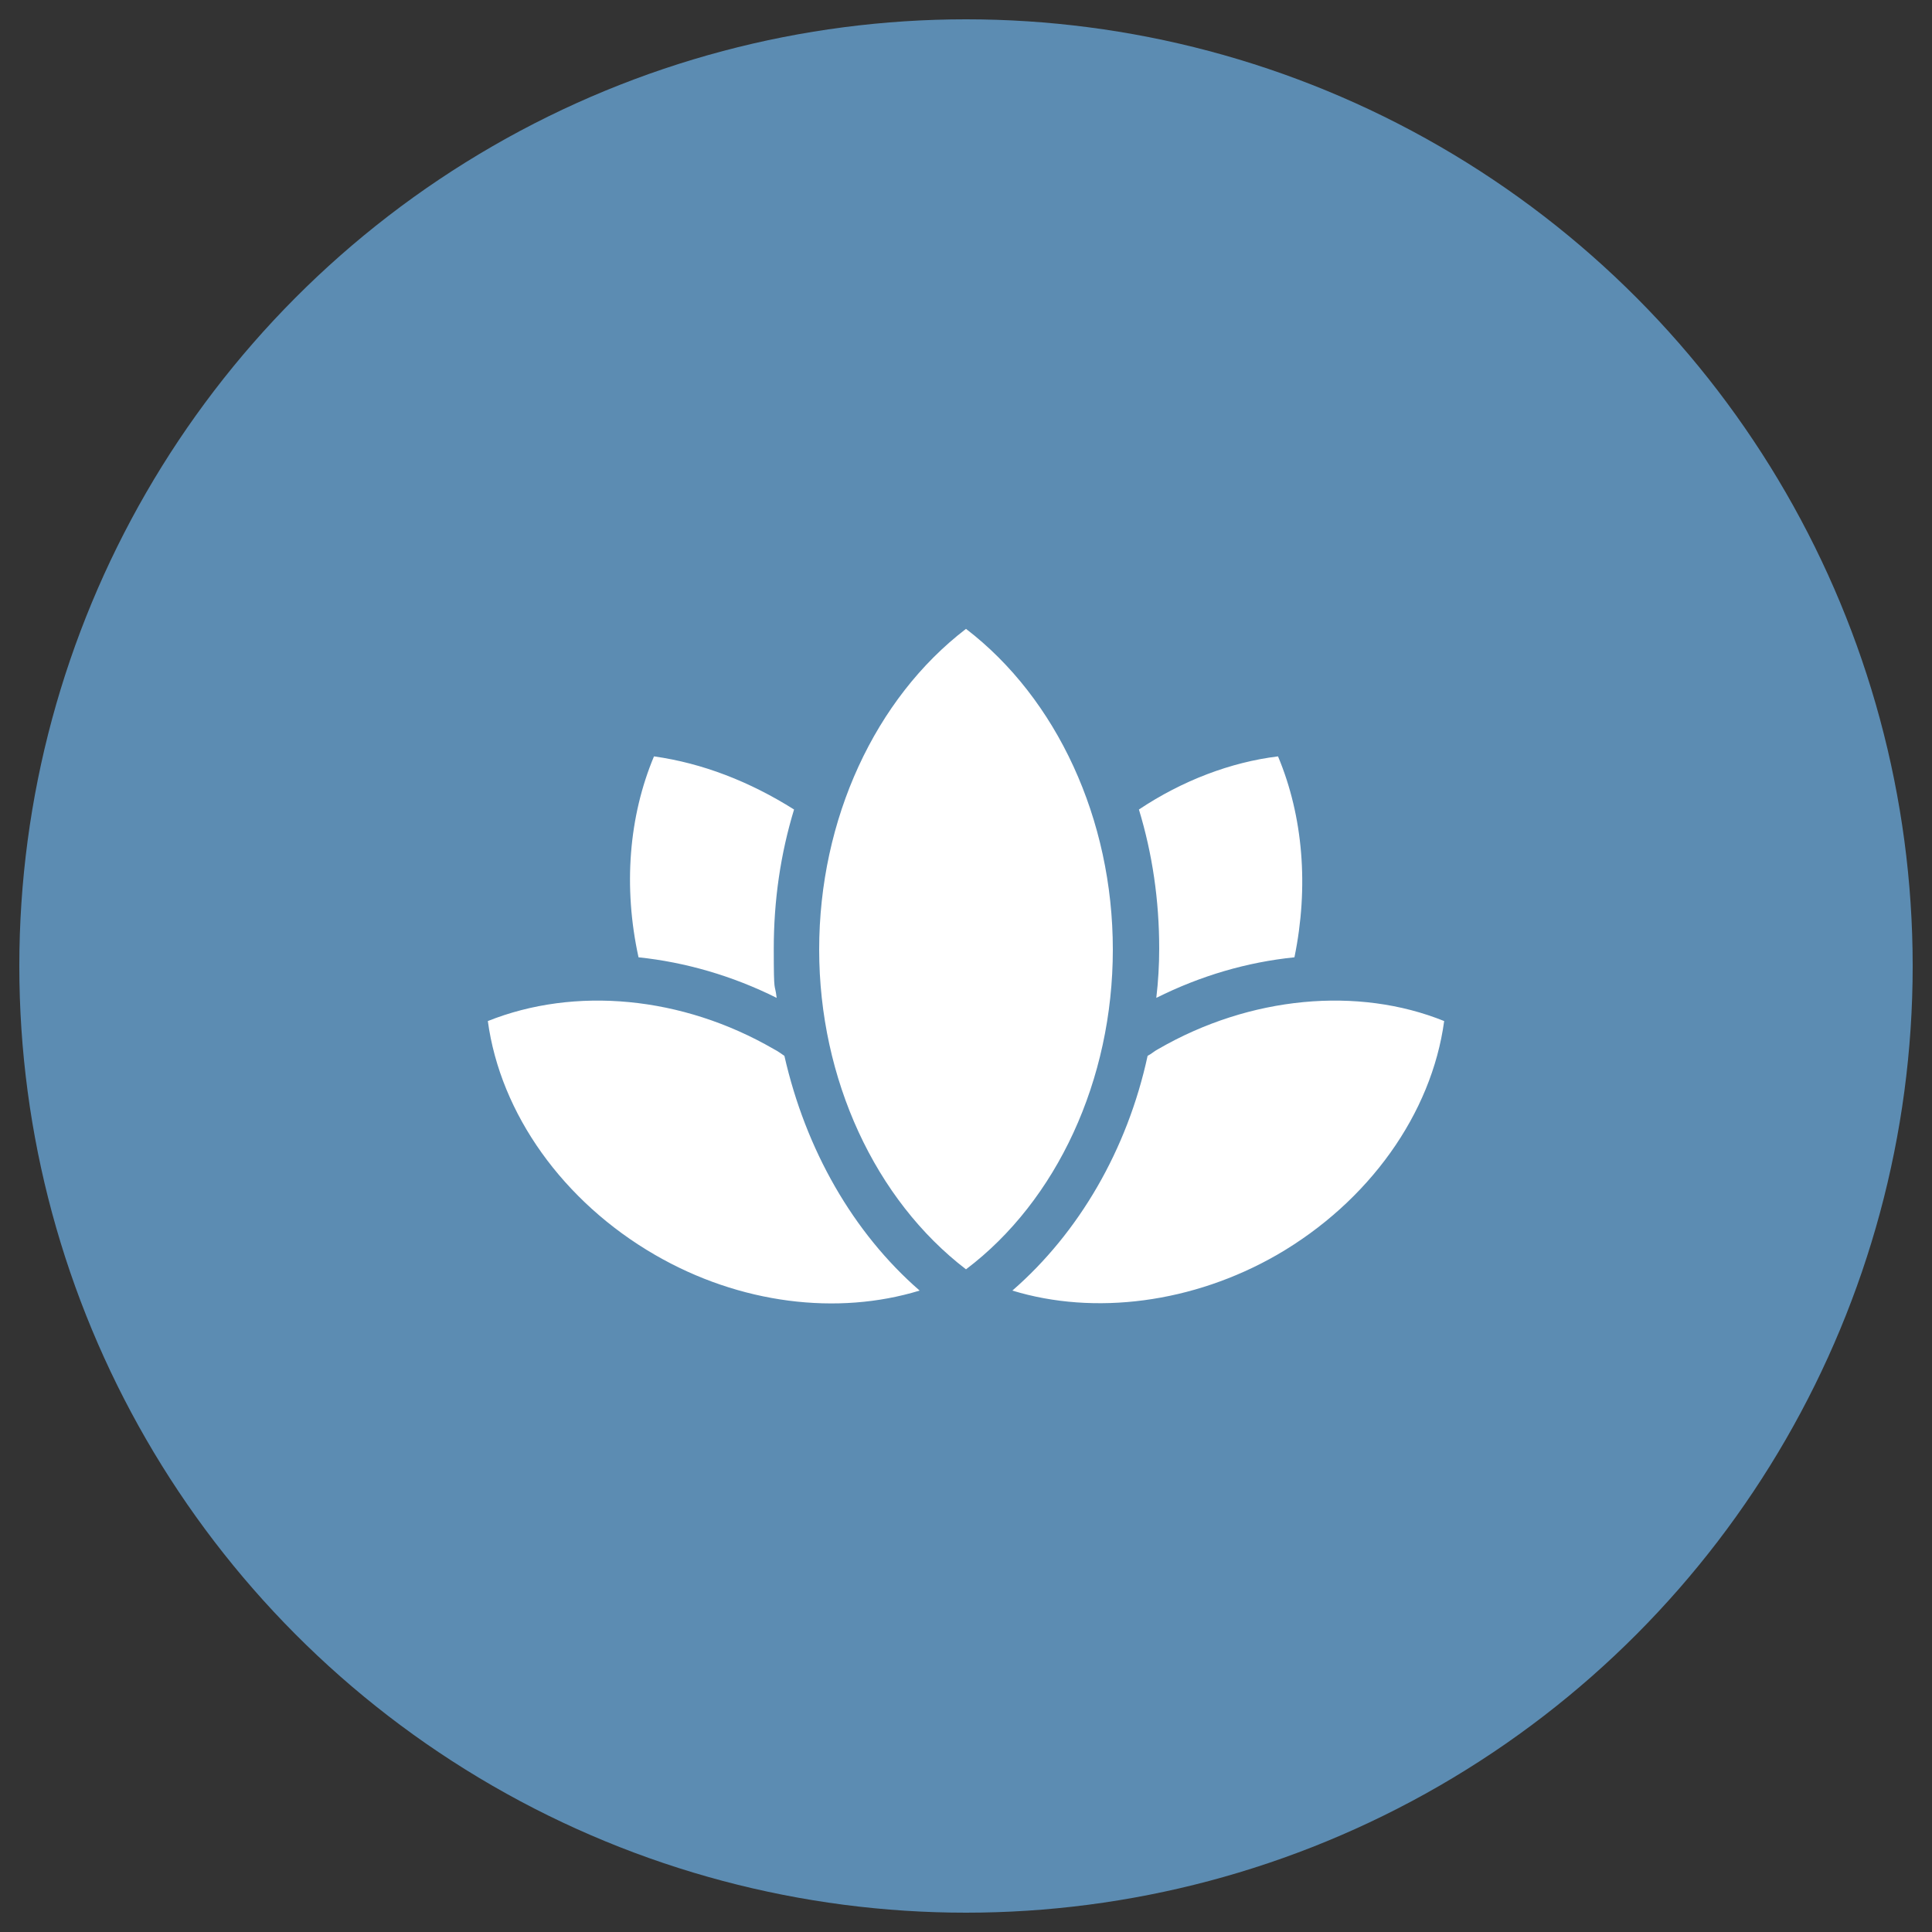
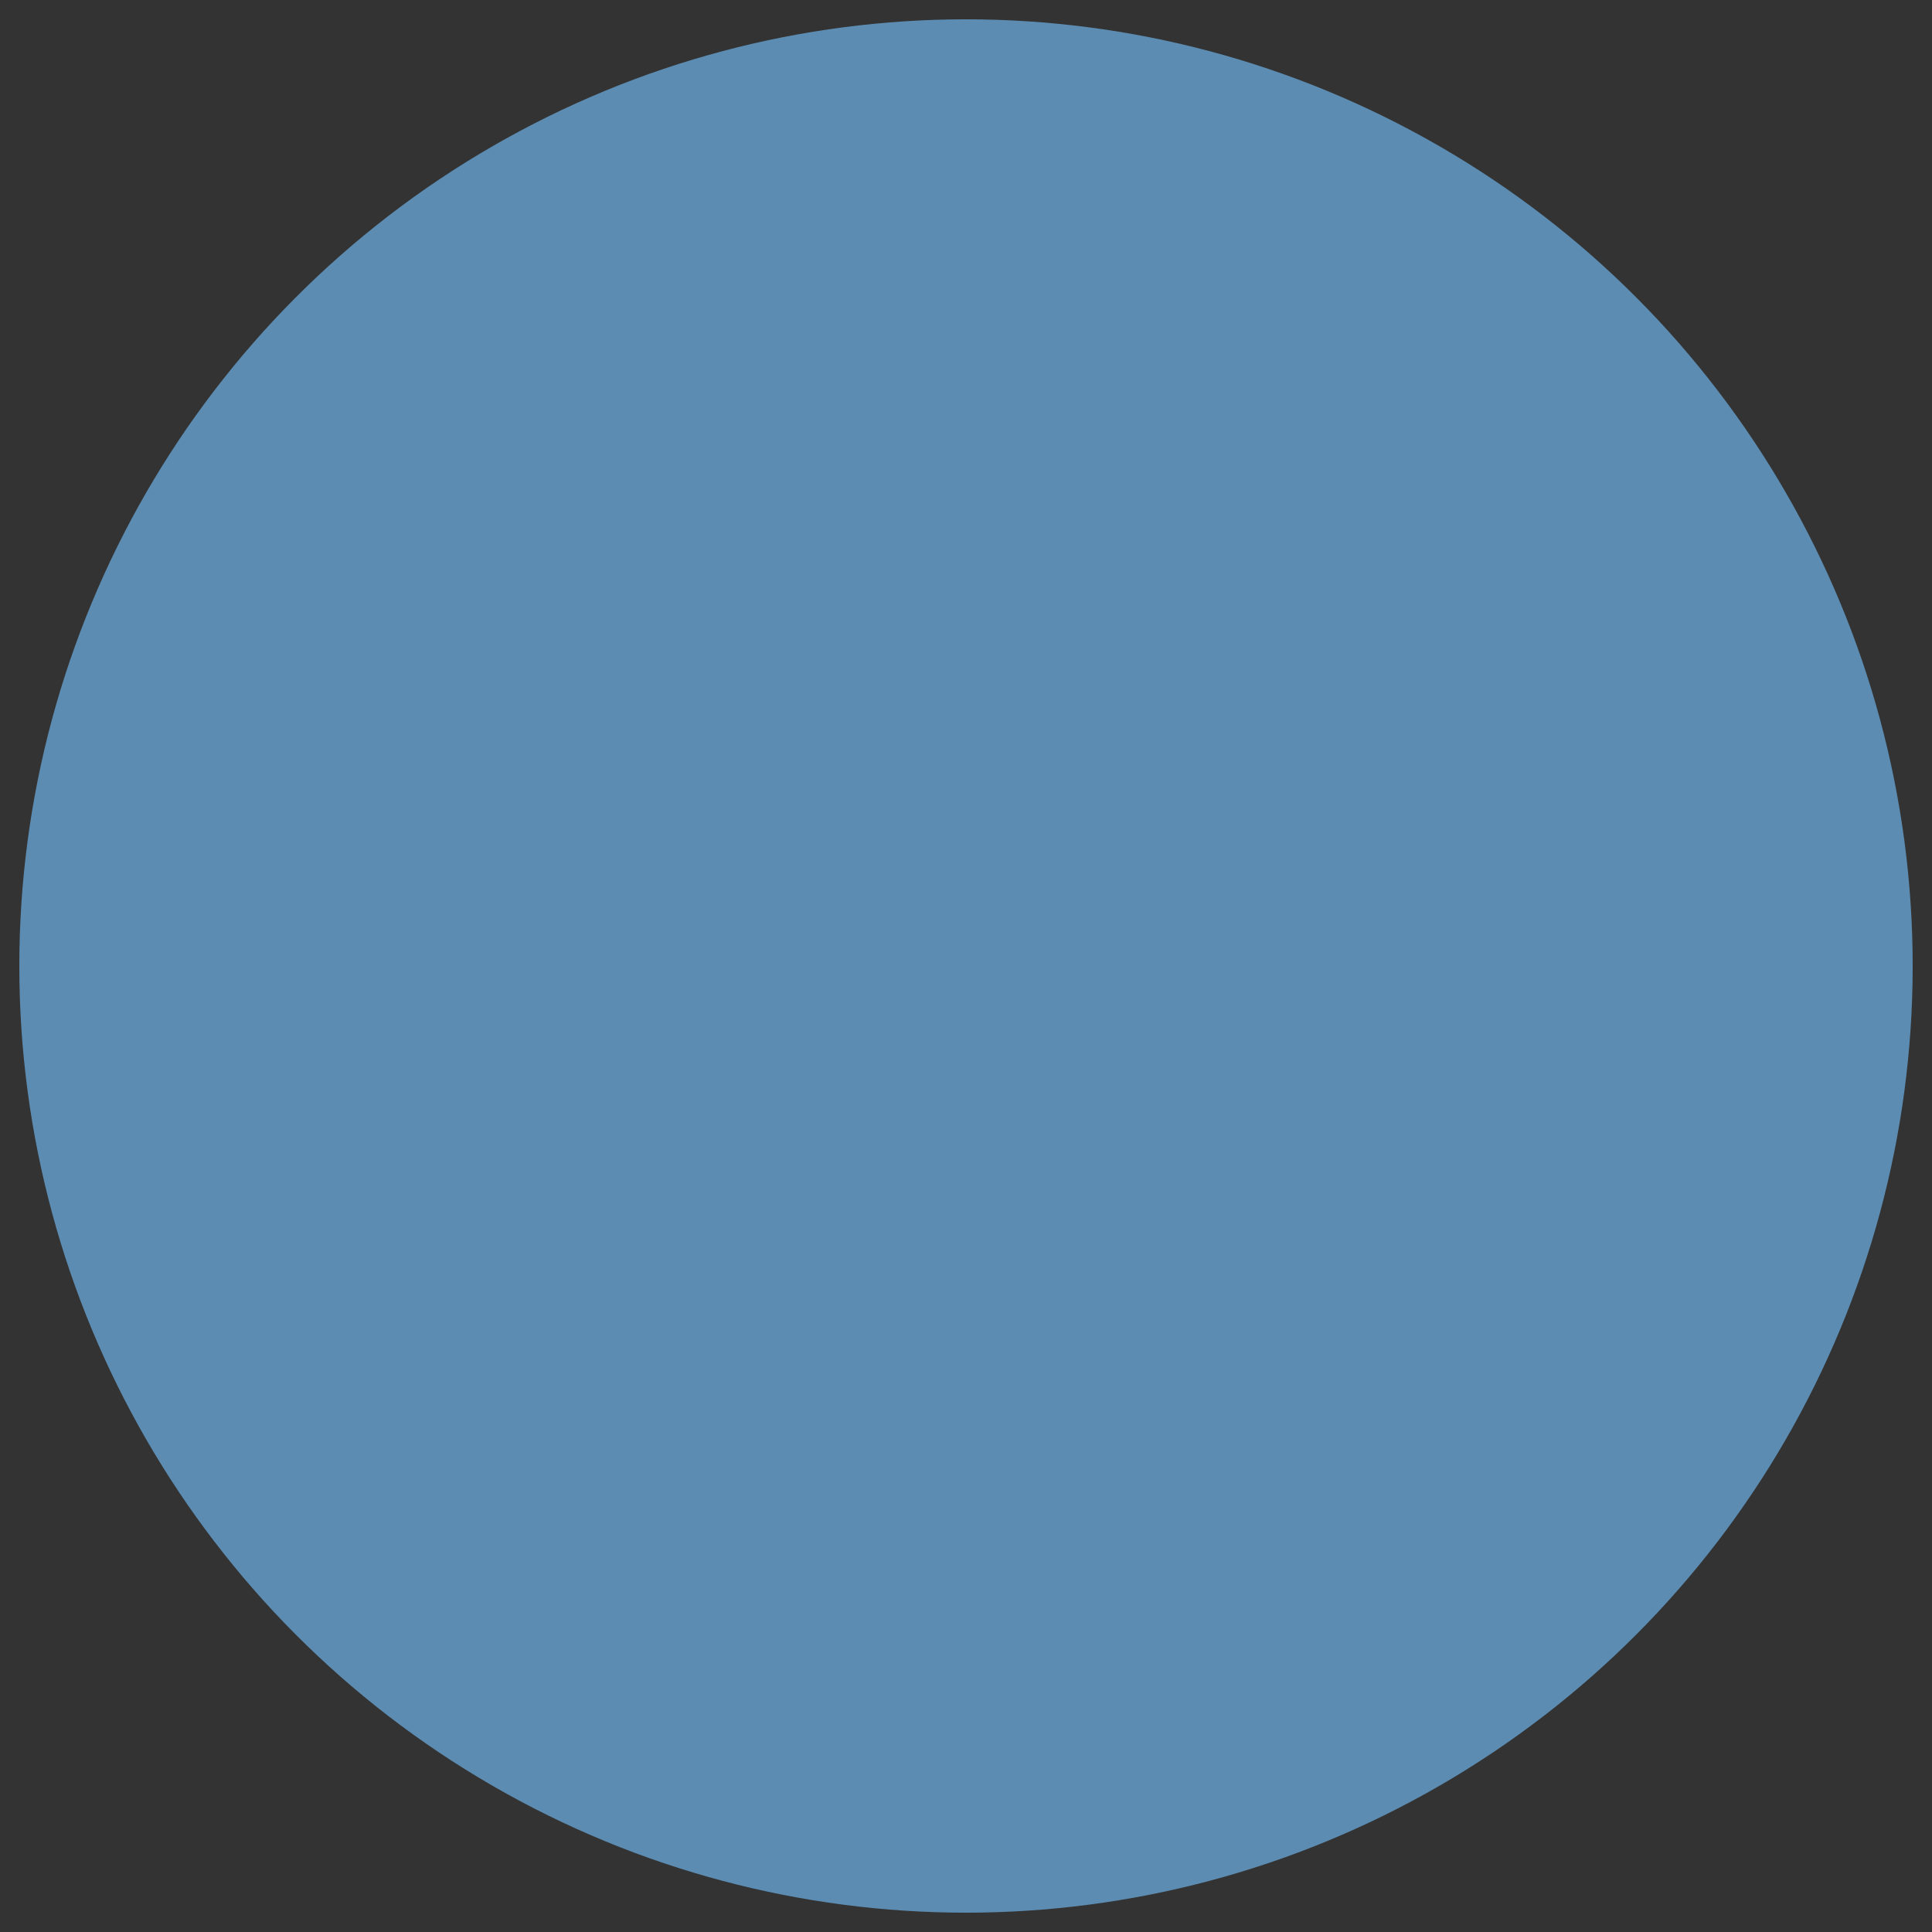
<svg xmlns="http://www.w3.org/2000/svg" id="Lager_1" version="1.1" viewBox="0 0 200 200">
  <rect x="0" y="0" width="200" height="200" fill="#333333" stroke="none" />
  <defs>
    <style>
      .st0 {
        fill: #fff;
      }

      .st1 {
        fill: #5c8cb2;
      }
    </style>
  </defs>
  <circle class="st1" cx="100" cy="100" r="98" />
-   <path class="st0" d="M132.3,78.3c2.6,6.2,3.2,13.5,1.7,20.8-4.9.5-9.7,1.9-14.3,4.2.2-1.7.3-3.4.3-5.1,0-5-.7-9.8-2.1-14.4,4.5-3,9.5-4.9,14.4-5.5ZM100,65.1c9.4,7.2,15.2,19.7,15.2,33.2s-5.8,26-15.2,33.1c-9.4-7.2-15.2-19.7-15.2-33.1,0-13.5,5.8-26,15.2-33.2ZM67.7,78.3c5,.7,9.9,2.6,14.5,5.5-1.4,4.6-2.1,9.4-2.1,14.4s.1,3.4.3,5.1c-4.6-2.3-9.5-3.7-14.3-4.2-1.6-7.3-1-14.6,1.6-20.8ZM67.8,129.9c-9.5-5.5-16-14.6-17.3-24.2,9-3.6,20.1-2.6,29.6,2.9.4.2.8.5,1.1.7,2.2,9.7,7.1,18.3,14,24.3-8.5,2.6-18.6,1.4-27.4-3.7ZM132.2,129.9c-8.7,5-18.9,6.3-27.4,3.7,6.9-6,11.9-14.6,14-24.3.4-.2.7-.5,1.1-.7,9.5-5.5,20.7-6.5,29.6-2.9-1.3,9.6-7.8,18.7-17.3,24.2Z" />
</svg>